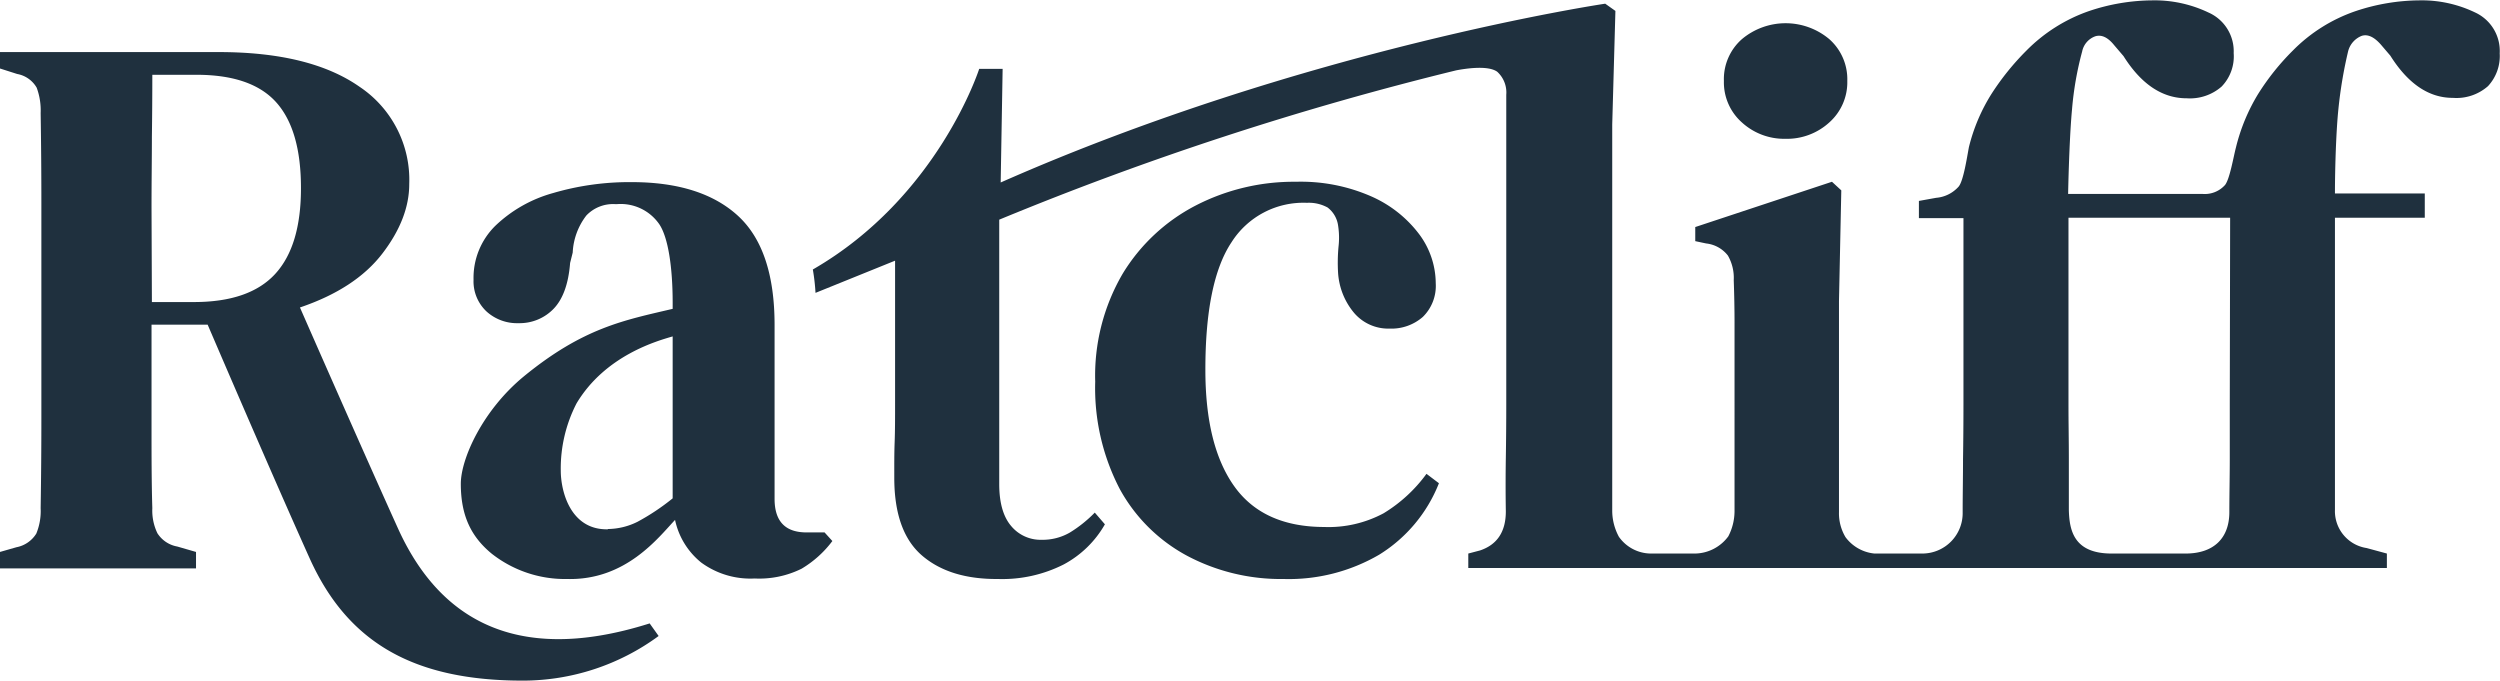
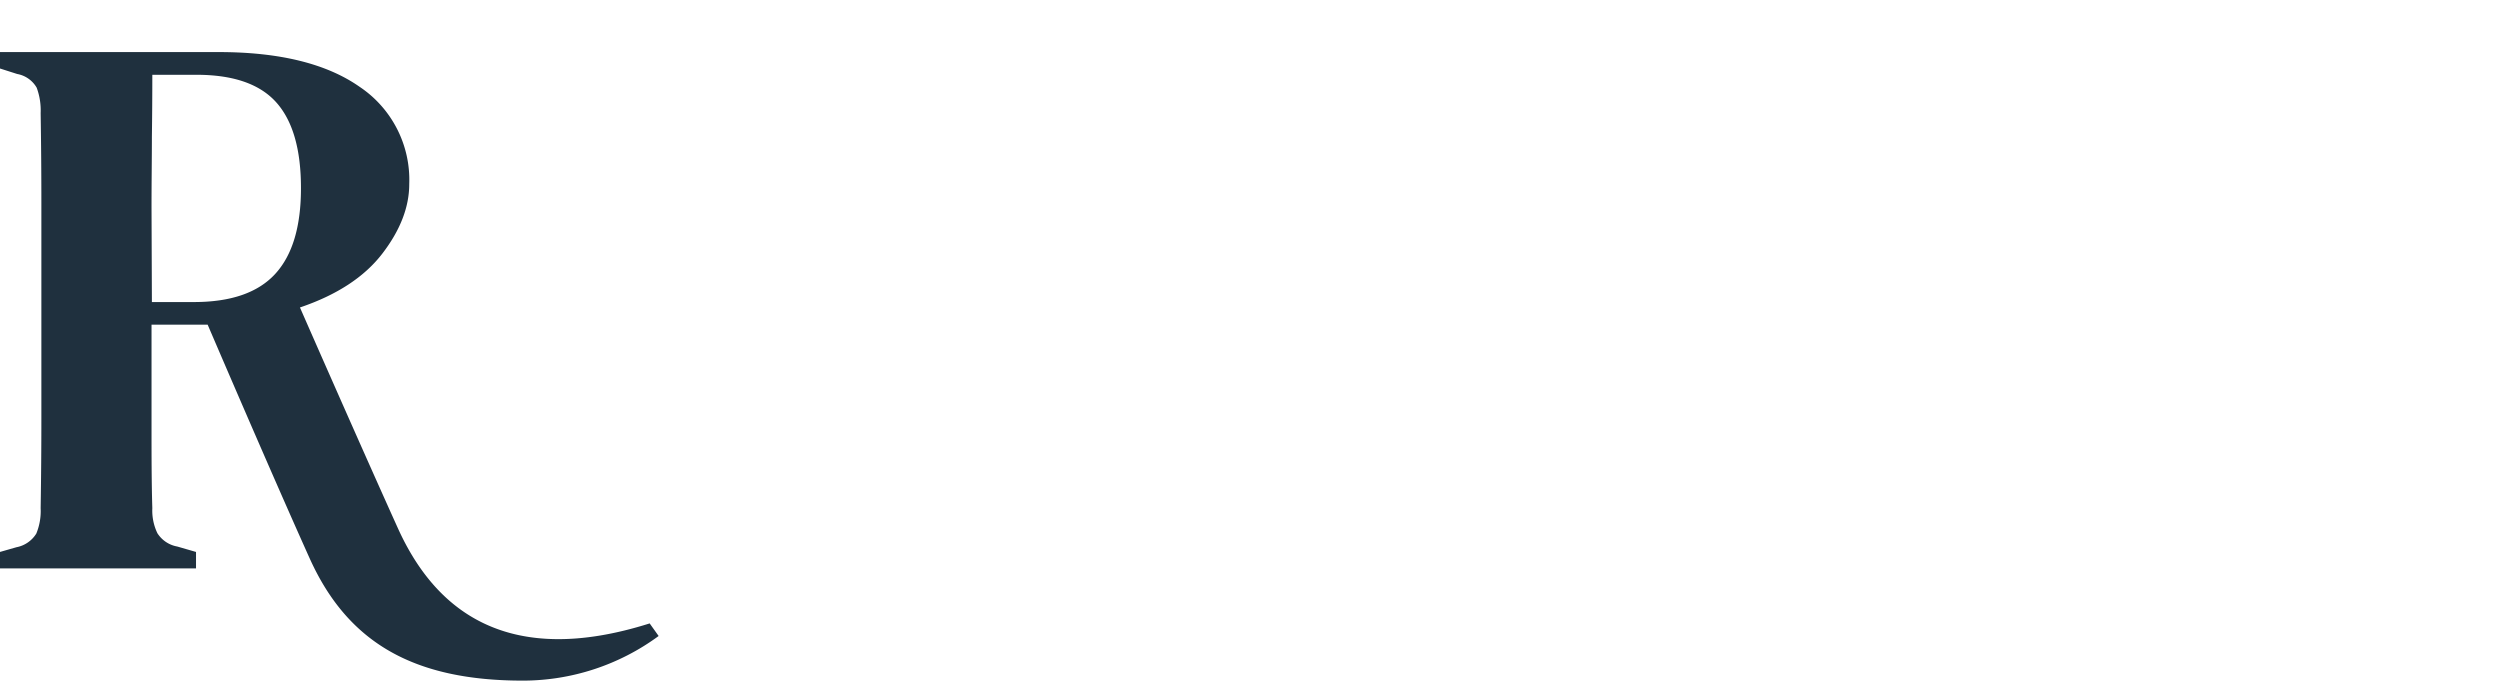
<svg xmlns="http://www.w3.org/2000/svg" id="Layer_1" data-name="Layer 1" viewBox="0 0 345.64 94.11">
  <defs>
    <style>.cls-1{fill:#1f303e;}</style>
  </defs>
  <path class="cls-1" d="M7.18,85.53V83.26l2.27-.65a4.14,4.14,0,0,0,2.75-1.89,8.19,8.19,0,0,0,.6-3.5q.1-6.27.1-12.53V35.1q0-6.26-.1-12.52a9,9,0,0,0-.55-3.51,3.9,3.9,0,0,0-2.69-1.89l-2.38-.76V14.15H37.42q12.63,0,19.49,4.81A15.47,15.47,0,0,1,63.76,32.4q0,4.76-3.72,9.61T48.65,49.46S57,68.51,62.2,80,77.44,99.33,97,93.14l1.24,1.74a31.71,31.71,0,0,1-18.77,6.17c-15,0-24.19-5.17-29.48-16.91s-14.1-32.3-14.1-32.3H28.13V65.66c0,4.1,0,8,.11,11.56a7.21,7.21,0,0,0,.7,3.45,4.11,4.11,0,0,0,2.75,1.84l2.59.75v2.27Zm21-36.82H34q7.66,0,11.23-3.89t3.56-11.88q0-8-3.4-11.82t-11-3.83H28.24q0,4.2-.06,8.58c0,2.91-.05,6.19-.05,9.83Z" transform="translate(-7.18 -6.95)" />
-   <path class="cls-1" d="M85.57,87a16.38,16.38,0,0,1-10.42-3.51c-2.84-2.34-4.26-5.26-4.26-9.65,0-3.46,3-10.12,8.65-14.8,8.3-6.82,14-7.82,20.64-9.39v-.82c0-4.89-.61-9-1.83-10.85a6.48,6.48,0,0,0-5.84-2.81h-.32a5.09,5.09,0,0,0-3.94,1.57,9.08,9.08,0,0,0-1.89,5.13L86,43.31c-.22,2.88-1,5-2.27,6.32a6.52,6.52,0,0,1-4.86,2A6.27,6.27,0,0,1,74.43,50a5.71,5.71,0,0,1-1.78-4.37,10.1,10.1,0,0,1,3-7.45,18.77,18.77,0,0,1,8-4.54,37.46,37.46,0,0,1,10.86-1.51q9.6,0,14.68,4.64t5.08,15.12V75.92c0,3.1,1.47,4.64,4.42,4.64h2.49l1.08,1.19A14.7,14.7,0,0,1,118,85.58a13.18,13.18,0,0,1-6.48,1.35,11.51,11.51,0,0,1-7.4-2.21,10.32,10.32,0,0,1-3.61-5.89C98.2,81.28,93.7,87.22,85.57,87Zm5.65-6.91a9.4,9.4,0,0,0,4.1-1,31.08,31.08,0,0,0,4.86-3.24V53.46c-2,.59-9.28,2.56-13.29,9.26A19.65,19.65,0,0,0,84.71,72C84.71,74.92,86.07,80.24,91.22,80.13Z" transform="translate(-7.18 -6.95)" />
-   <path class="cls-1" d="M184.64,87a27.64,27.64,0,0,1-13.28-3.18A23,23,0,0,1,162,74.57a30.19,30.19,0,0,1-3.4-14.85,27.93,27.93,0,0,1,3.78-14.9,25.56,25.56,0,0,1,10.1-9.45,29.59,29.59,0,0,1,13.87-3.29,24.24,24.24,0,0,1,10.48,2.05,16.71,16.71,0,0,1,6.59,5.24,11.43,11.43,0,0,1,2.26,6.75,6,6,0,0,1-1.78,4.64,6.57,6.57,0,0,1-4.59,1.62,6.21,6.21,0,0,1-4.91-2.16,9.56,9.56,0,0,1-2.22-5.51,23.87,23.87,0,0,1,.06-3.67,10.84,10.84,0,0,0-.06-2.91,3.78,3.78,0,0,0-1.45-2.49,5.38,5.38,0,0,0-2.86-.65,11.77,11.77,0,0,0-10.43,5.46q-3.62,5.44-3.61,17.65,0,10.49,4,16.09t12.42,5.62a16.12,16.12,0,0,0,8.21-1.89,20.47,20.47,0,0,0,5.94-5.46l1.72,1.3a20.4,20.4,0,0,1-8.26,9.88A24.82,24.82,0,0,1,184.64,87Z" transform="translate(-7.18 -6.95)" />
-   <path class="cls-1" d="M254,26.14a8.66,8.66,0,0,1-6-2.27,7.4,7.4,0,0,1-2.48-5.72A7.36,7.36,0,0,1,248,12.37a9.39,9.39,0,0,1,12.1,0,7.4,7.4,0,0,1,2.48,5.78,7.43,7.43,0,0,1-2.48,5.72A8.68,8.68,0,0,1,254,26.14Z" transform="translate(-7.18 -6.95)" />
-   <path class="cls-1" d="M349.37,8.67A17,17,0,0,0,341.7,7a28.35,28.35,0,0,0-8.91,1.51,22.36,22.36,0,0,0-8.58,5.4,33.71,33.71,0,0,0-4.81,6,26,26,0,0,0-3.08,7.4c-.36,1.37-.86,4.38-1.51,5.21a3.75,3.75,0,0,1-3.13,1.24H293.11c.07-3.46.25-8.63.54-11.69a44.78,44.78,0,0,1,1.4-8,2.82,2.82,0,0,1,1.84-2.11c.86-.25,1.72.16,2.59,1.24l1.29,1.51q3.68,5.84,8.75,5.83a6.65,6.65,0,0,0,4.81-1.62A6,6,0,0,0,316,14.29a5.85,5.85,0,0,0-3.51-5.62A17.25,17.25,0,0,0,304.77,7a27.91,27.91,0,0,0-8.86,1.51,22.57,22.57,0,0,0-8.53,5.4,35.86,35.86,0,0,0-4.85,6,25,25,0,0,0-3.14,7.4c-.28,1.51-.75,4.6-1.4,5.42a4.68,4.68,0,0,1-3.13,1.57l-2.38.43v2.38h6.16v25.8q0,3.78-.06,7.51c0,2.48-.05,5-.05,7.39A5.58,5.58,0,0,1,273,83.48h-6.67a5.66,5.66,0,0,1-4-2.27,6.42,6.42,0,0,1-.9-3.46V48.6l.32-15.33-1.29-1.19-18.9,6.26v1.95l1.51.32a4.4,4.4,0,0,1,3,1.67,6.17,6.17,0,0,1,.81,3.4c.07,2,.11,4,.11,5.89V77.65a7.59,7.59,0,0,1-.86,3.45,5.81,5.81,0,0,1-4.54,2.38h-6.24A5.45,5.45,0,0,1,231,81.16a7.6,7.6,0,0,1-.92-3.51V24.17l.44-15.71-1.41-1h0s-41.55,6.16-83.58,24.72l.27-15.71h-3.24s-5.67,17.75-23,27.74a28.54,28.54,0,0,1,.37,3.23l11-4.45V62.64c0,2.09,0,3.9-.06,5.45s-.05,3.19-.05,4.91q0,7.45,3.83,10.75T145.15,87a18.8,18.8,0,0,0,9.07-2,14.31,14.31,0,0,0,5.72-5.56l-1.4-1.62a17.75,17.75,0,0,1-3.45,2.76,7.53,7.53,0,0,1-3.89,1A5.29,5.29,0,0,1,147,79.7c-1.12-1.3-1.67-3.24-1.67-5.83l0-36.55a438.45,438.45,0,0,1,63.16-20.64c1.5-.29,4.47-.7,5.69.19a3.87,3.87,0,0,1,1.25,3.19V62.85q0,3.67-.06,7.4t0,7.4q0,4.2-3.56,5.4l-1.63.43v2h127v-2l-2.8-.76A5.16,5.16,0,0,1,330,77.43V37.05h12.42V33.7H330c0-3.46.16-8.63.48-11.69a60.92,60.92,0,0,1,1.35-8,3.12,3.12,0,0,1,1.89-2.11c.83-.25,1.71.16,2.65,1.24l1.29,1.51q3.68,5.84,8.64,5.83a6.6,6.6,0,0,0,4.86-1.62,6.12,6.12,0,0,0,1.62-4.53A5.86,5.86,0,0,0,349.37,8.67ZM315.46,62.85q0,3.78,0,7.51c0,2.48-.06,5-.06,7.39,0,3.62-2.17,5.73-6.05,5.73H299.12c-5.25,0-5.83-3.24-5.91-6,0-2.37,0-4.79,0-7.23s-.05-4.9-.05-7.35V37.05h22.35Z" transform="translate(-7.18 -6.95)" />
</svg>